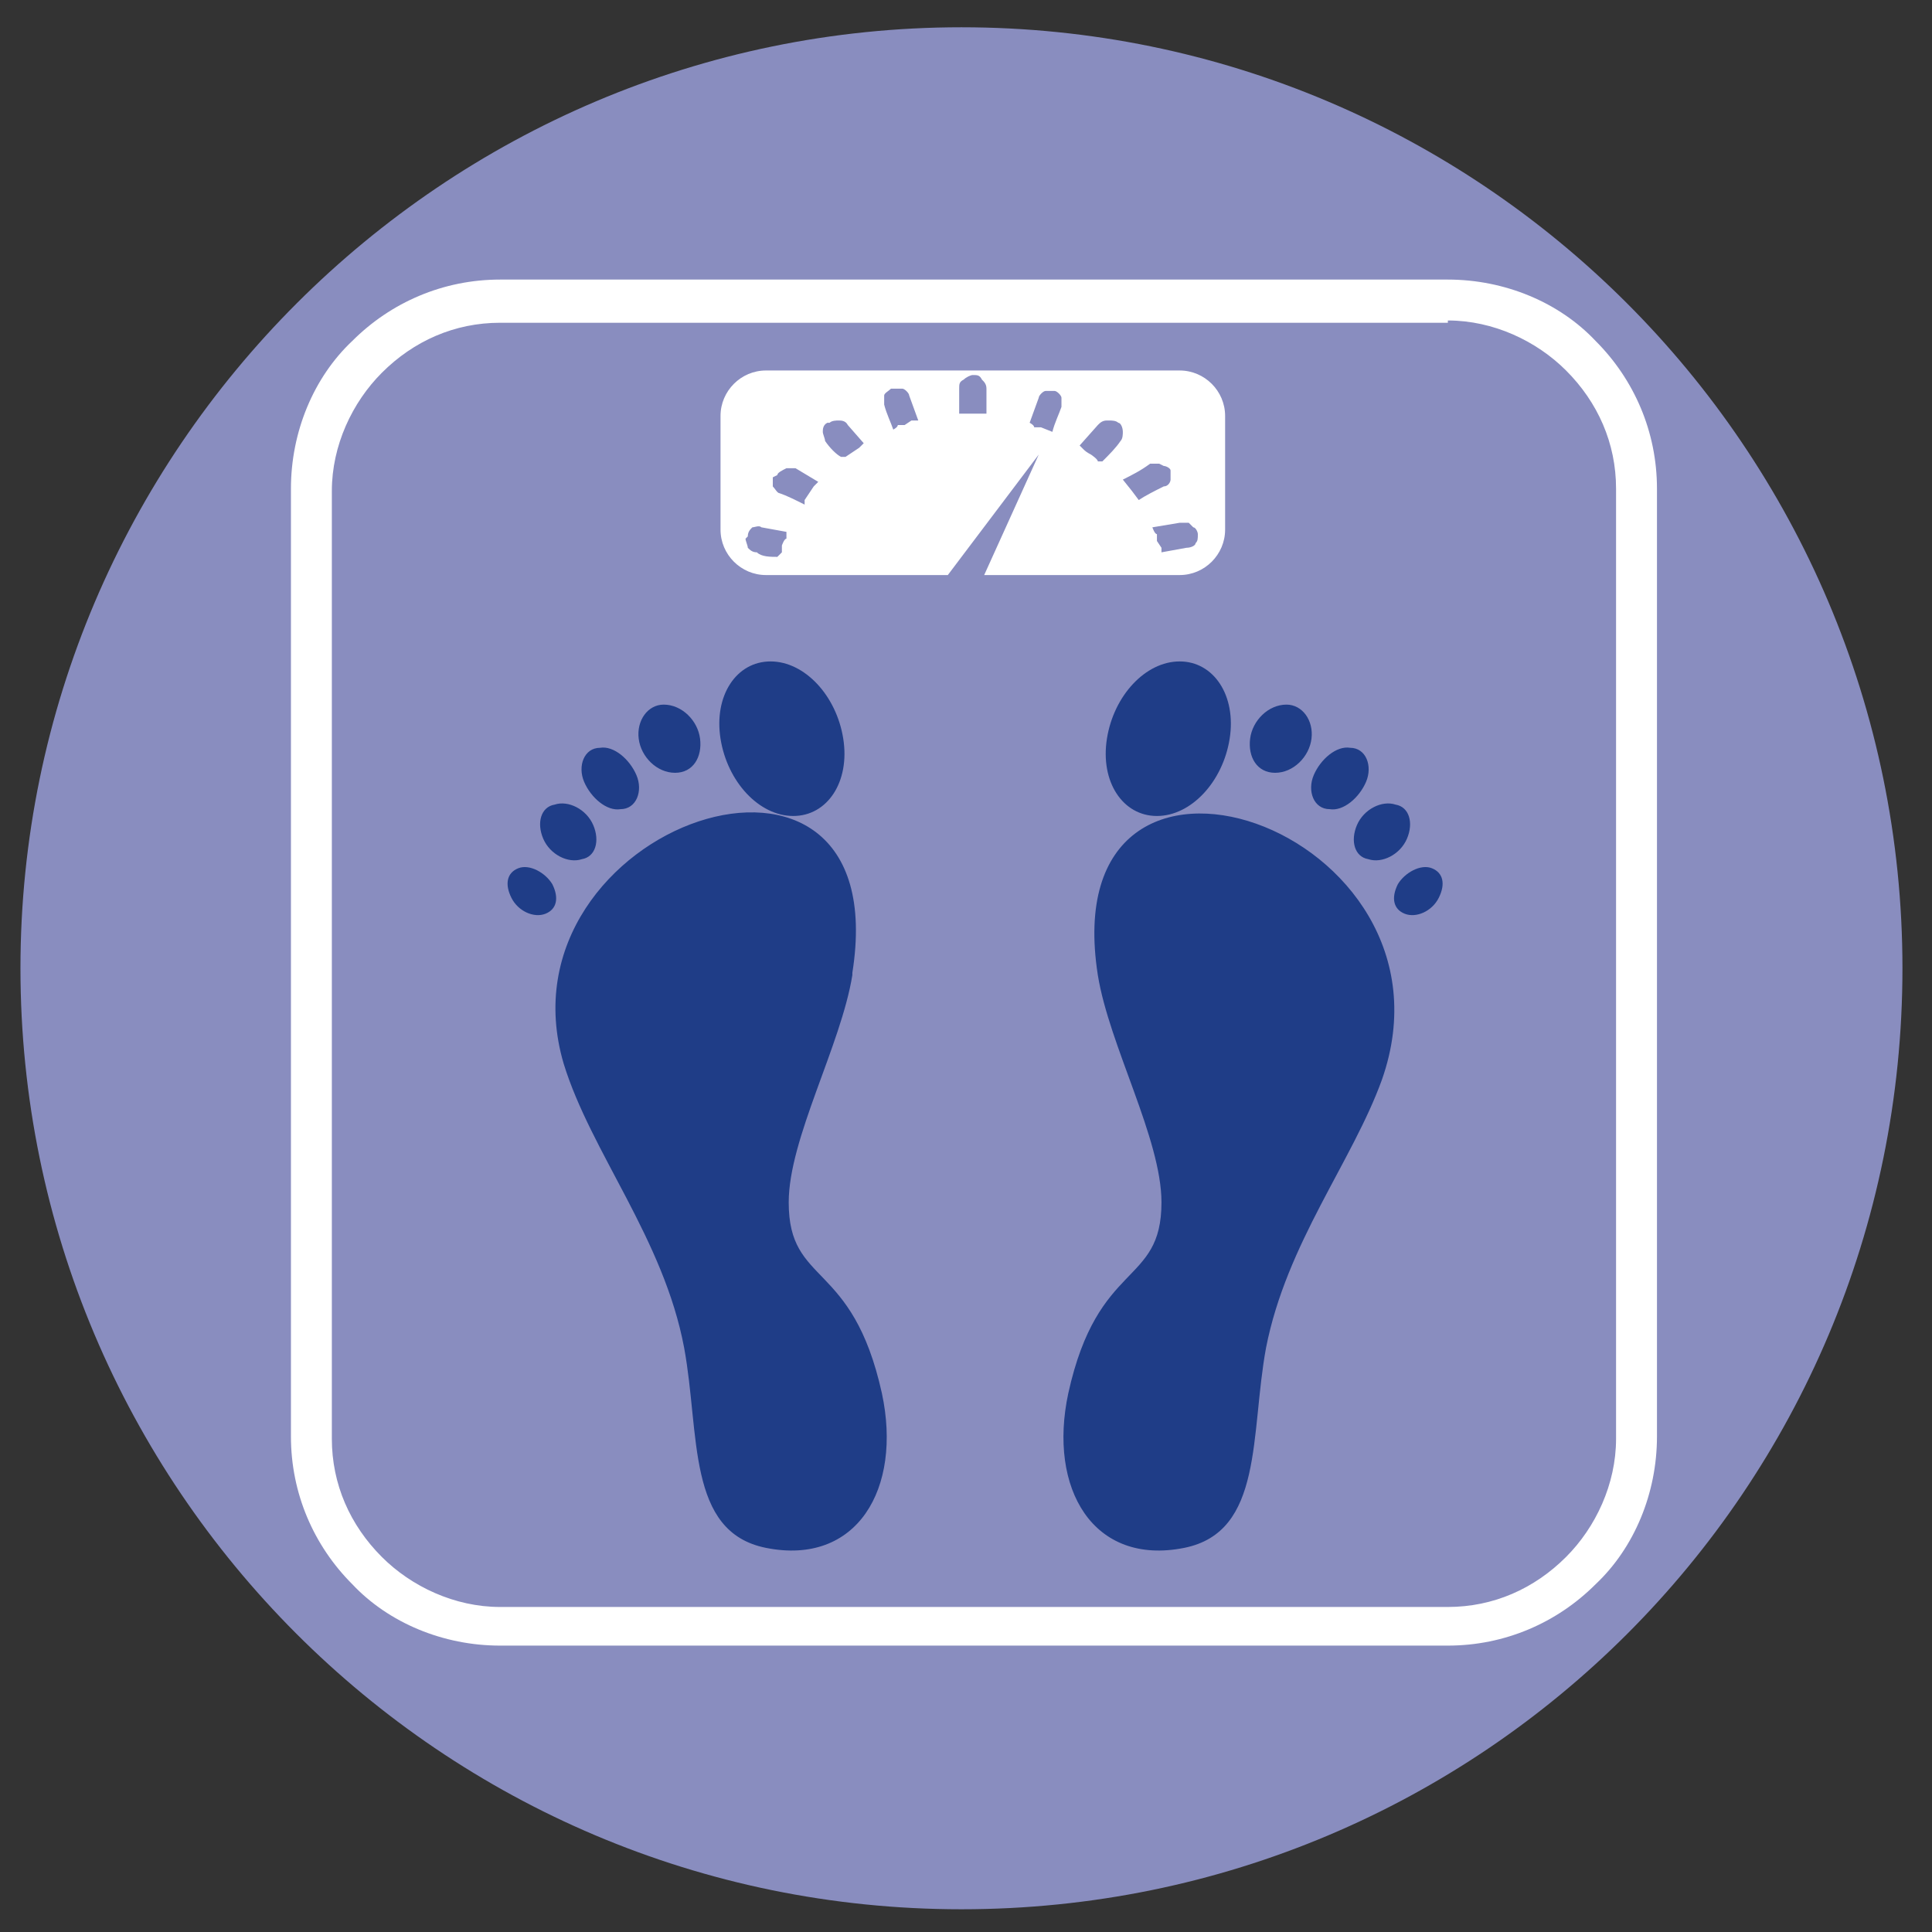
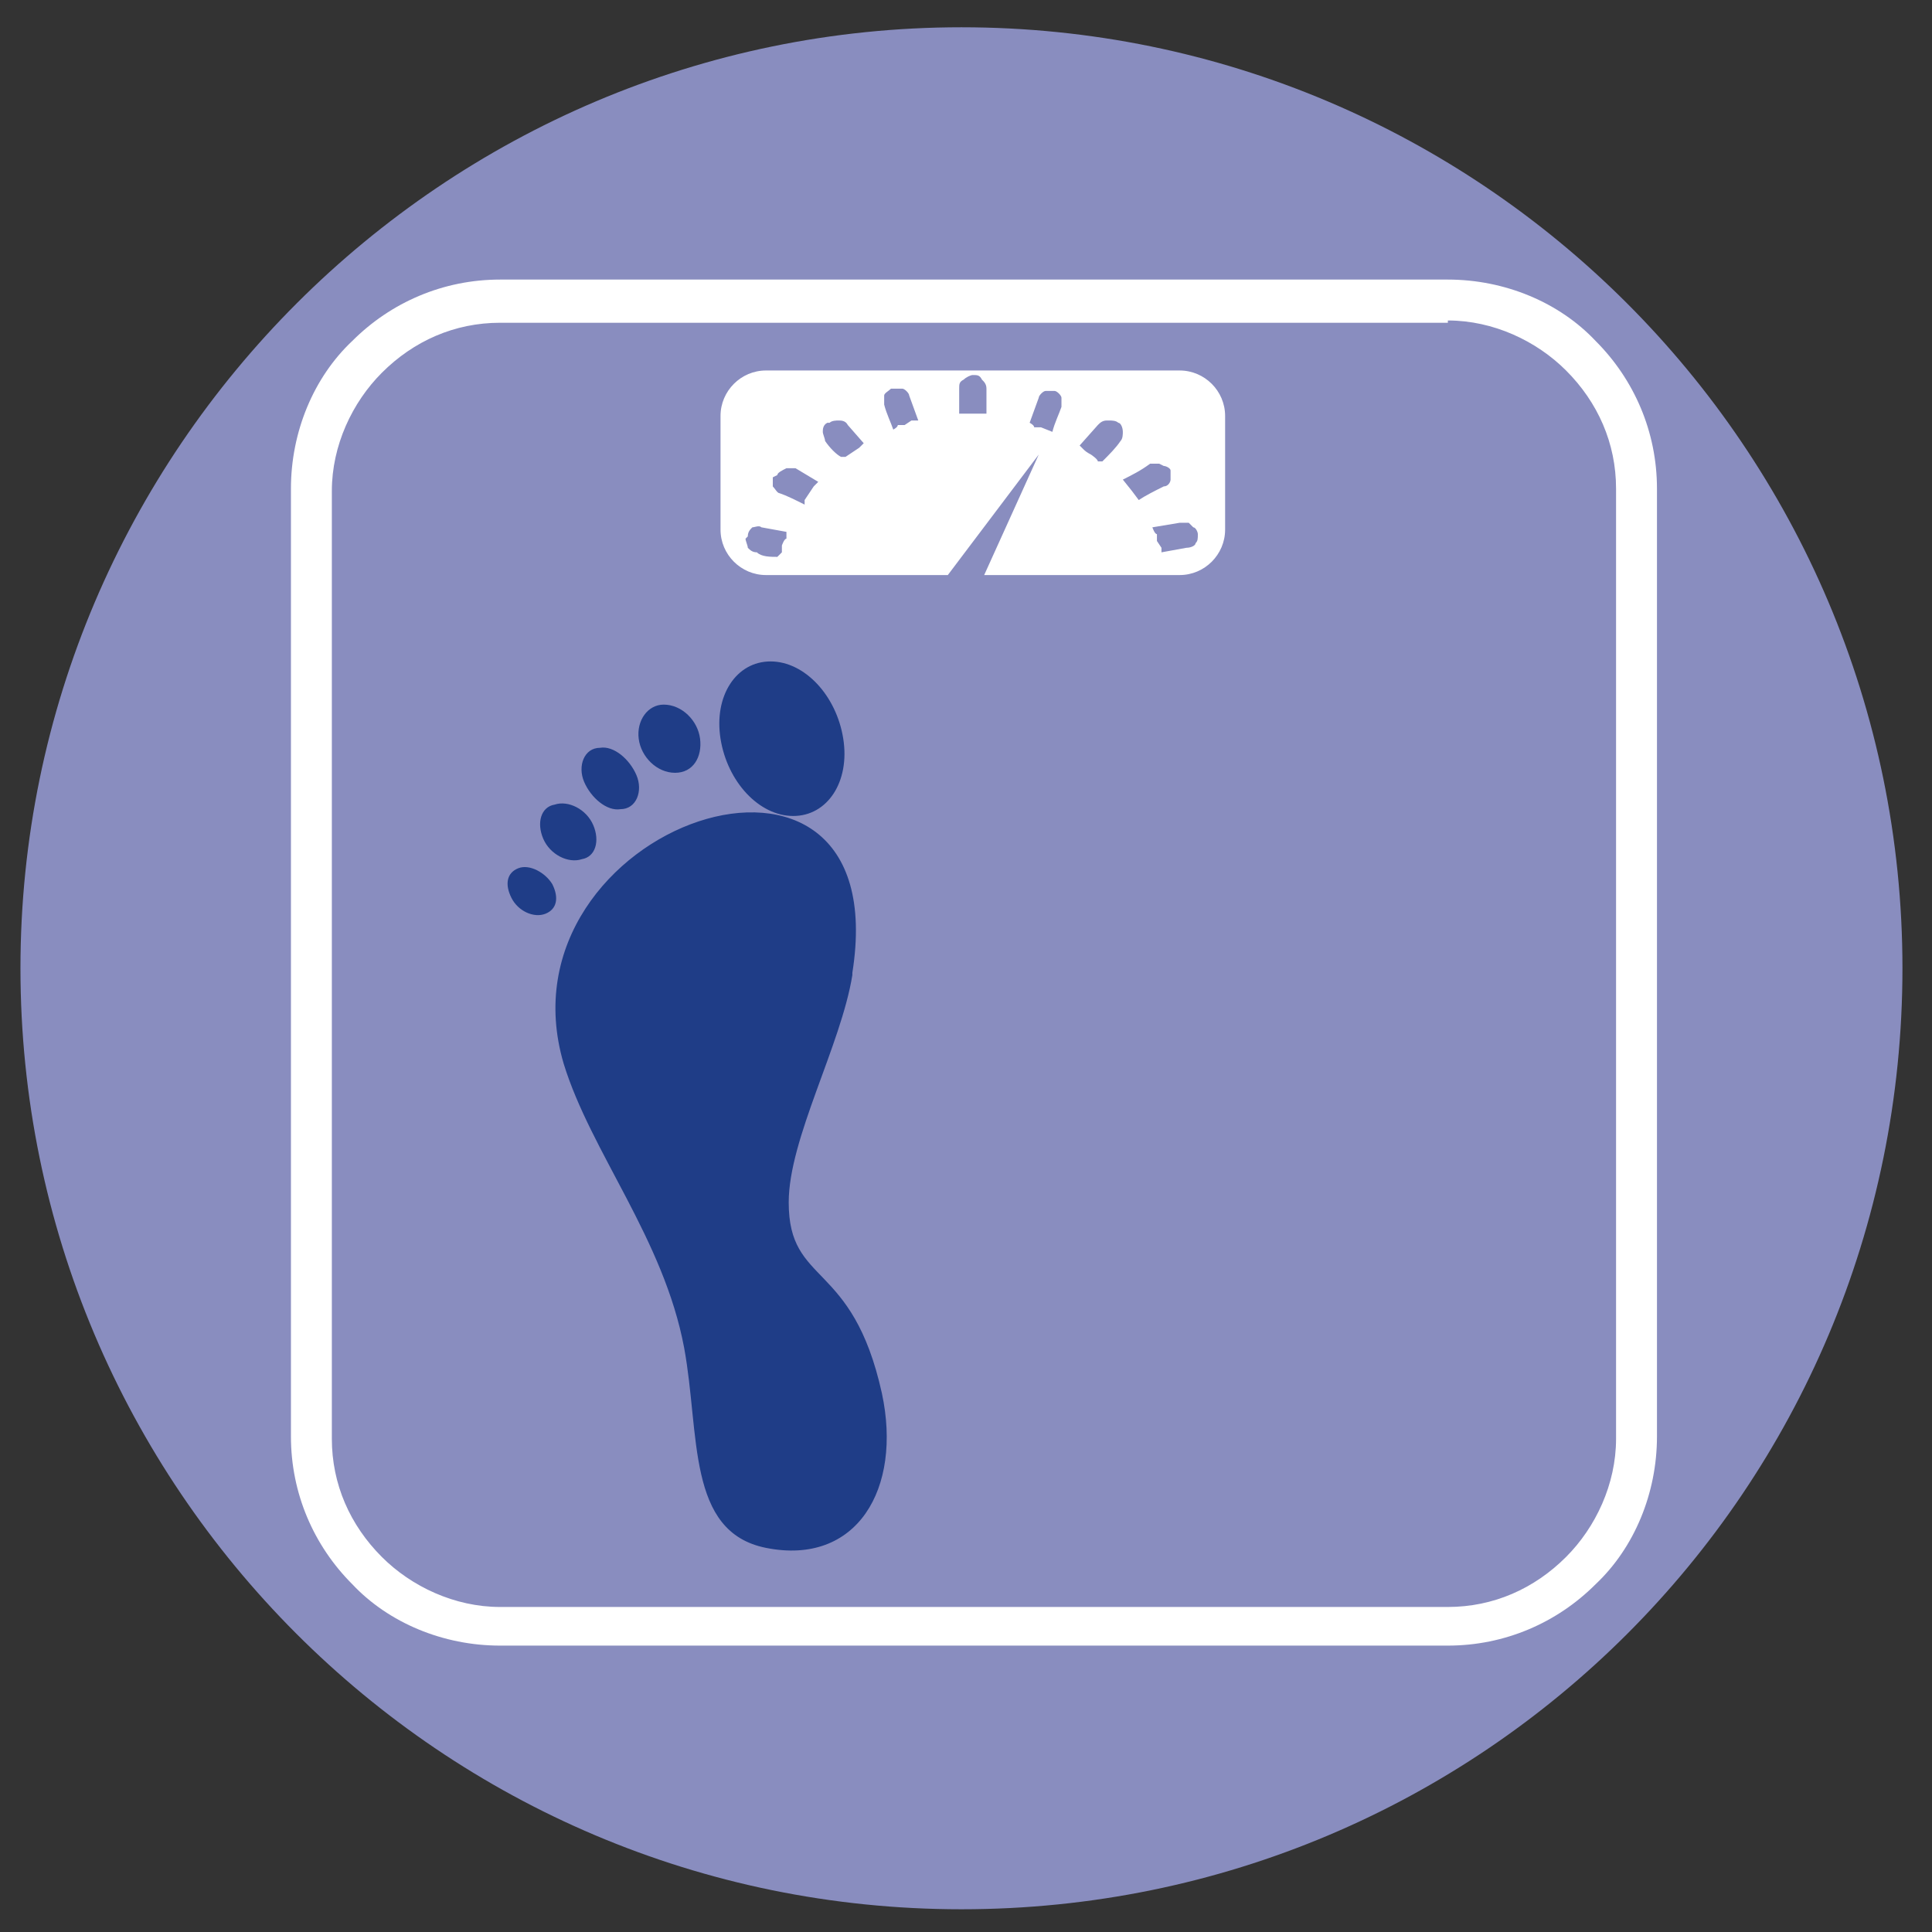
<svg xmlns="http://www.w3.org/2000/svg" id="Ebene_1" version="1.1" viewBox="0 0 85 85">
  <rect x="0" y="0" width="85" height="85" fill="#333333" stroke="none" />
  <defs>
    <style>
      .st0, .st1 {
        fill: #1f3d87;
      }

      .st2, .st3 {
        fill: #fff;
      }

      .st3, .st1 {
        fill-rule: evenodd;
      }

      .st4, .st5, .st6 {
        fill: none;
      }

      .st5 {
        stroke: #fff;
        stroke-linecap: round;
      }

      .st5, .st6 {
        stroke-miterlimit: 10;
      }

      .st7 {
        fill: #898dbf;
      }

      .st8 {
        display: none;
      }

      .st6 {
        stroke: #898dbf;
      }

      .st9 {
        clip-path: url(#clippath);
      }
    </style>
    <clipPath id="clippath">
      <rect class="st4" width="84.8" height="84.8" />
    </clipPath>
  </defs>
  <g class="st9">
    <path class="st7" d="M83.7,42.6c0,22.9-18.5,41.4-41.4,41.4S.9,65.4.9,42.6,19.5,1.2,42.3,1.2s41.4,18.5,41.4,41.4" />
-     <path class="st4" d="M83.8,42.4c0,22.9-18.5,41.4-41.4,41.4S1,65.3,1,42.4,19.5,1,42.4,1s41.4,18.5,41.4,41.4Z" />
    <path class="st6" d="M23.7,29.8c-.8-3.1,1.9-7.4,6.4-8.6,4.5-1.2,9.1,1,9.9,4,.8,3.1-2.4,5.9-6.9,7.1-4.5,1.2-8.6.5-9.4-2.5Z" />
  </g>
  <g class="st8">
    <path class="st0" d="M26.3,65.3c1.7-1.1,2.1-3,.8-4.9-.7-1-1.5-1.9-2.5-3-1,1.4-2,2.5-2.8,3.8-.8,1.2-.4,2.6.6,3.6,0,0,1.5,1.7,3.9.5Z" />
    <path class="st2" d="M37.6,31.1h13c1.3,4.3,4.9,3.7,8.2,3.6v10.7c-.6,0-1.3,0-2,.1-2.2.4-4.5.7-6.7,1.3-4.5,1.3-8.8.8-12.9-1.3-2.8-1.5-5.9-.6-7.7,2-1.1,1.6-1.4,3.3-1.2,5.2.1,1,0,1.2-1,1.2-2.2,0-4.4,0-6.5,0-.6,0-1.1-.1-1.1-.8-.2-4.5.4-8.9,3.2-12.7,1.8-2.4,4.2-3.7,7.2-4,1.1-.1,2.1-.2,3.2-.5,2.4-.6,4-2,4.4-4.7Z" />
    <path class="st2" d="M60.2,46.4v-12.7h8.8v12.7h-8.8Z" />
-     <path class="st2" d="M50.5,29.7h-13c0-1.3,0-2.6,0-3.8,0-.8.7-1.3,1.6-1.3,3.3,0,6.5,0,9.8,0,1,0,1.6.6,1.6,1.6,0,1.2,0,2.3,0,3.6Z" />
    <path class="st2" d="M38.5,13.3c-.7,1.4-.7,2.7,0,4.2-1,.1-2,.3-3,.4-1.9.2-3.8.5-5.7.6-1.9.2-3.4-1.2-3.5-3.1,0-1.9,1.5-3.4,3.5-3.2,2.8.3,5.5.6,8.2,1,.1,0,.3,0,.4.1Z" />
    <path class="st2" d="M49.5,17.6c.7-1.4.8-2.8,0-4.3,1.4-.2,2.8-.4,4.1-.5,1.4-.2,2.8-.3,4.2-.5,1.4-.2,2.5.2,3.3,1.4.7,1.1.7,2.2,0,3.3-.7,1.2-1.8,1.7-3.2,1.5-2.8-.3-5.6-.7-8.5-1Z" />
-     <path class="st2" d="M44,13.1c.8,0,1.7,0,2.5,0,1.2,0,2.1.9,2.2,2.1,0,1.4-.6,2.5-1.9,2.5-1.9,0-3.8,0-5.7,0-1.2,0-1.9-1.2-1.9-2.5,0-1.2.9-2.1,2.1-2.1.9,0,1.7,0,2.6,0Z" />
    <path class="st2" d="M46.1,23.2h-4.2v-4h4.2v4Z" />
  </g>
  <path class="st5" d="M42.7,24.3" />
  <path class="st2" d="M22,12.3h41.7c2.5,0,4.9,1,6.5,2.7,1.7,1.7,2.7,4,2.7,6.5v41.7c0,2.5-1,4.9-2.7,6.5-1.7,1.7-4,2.7-6.5,2.7H22c-2.5,0-4.9-1-6.5-2.7-1.7-1.7-2.7-4-2.7-6.5V21.5c0-2.5,1-4.9,2.7-6.5,1.7-1.7,4-2.7,6.5-2.7h0ZM63.7,14.2H22c-2,0-3.8.8-5.2,2.2-1.3,1.3-2.2,3.2-2.2,5.2v41.7c0,2,.8,3.8,2.2,5.2,1.3,1.3,3.2,2.2,5.2,2.2h41.7c2,0,3.8-.8,5.2-2.2,1.3-1.3,2.2-3.2,2.2-5.2V21.5c0-2-.8-3.8-2.2-5.2-1.3-1.3-3.2-2.2-5.2-2.2h0Z" />
-   <path class="st1" d="M48.3,42.9c.5,3.1,2.8,7.2,2.8,10,0,3.7-2.8,2.5-4.1,8.4-.9,4.2,1.1,7.6,5.1,6.8,3.5-.7,2.9-5,3.6-8.8.9-4.6,3.8-8.2,5.1-11.8,3.9-11.1-14.5-17.4-12.5-4.6h0ZM63,38.2c.5.2.6.7.3,1.3s-1,.9-1.5.7c-.5-.2-.6-.7-.3-1.3.3-.5,1-.9,1.5-.7h0ZM61.4,35.4c.6.1.8.8.5,1.5-.3.7-1.1,1.1-1.7.9-.6-.1-.8-.8-.5-1.5.3-.7,1.1-1.1,1.7-.9h0ZM59.4,32.9c.7,0,1,.8.7,1.5s-1,1.3-1.6,1.2c-.7,0-1-.8-.7-1.5.3-.7,1-1.3,1.6-1.2h0ZM56.6,31c.7,0,1.2.7,1.1,1.5-.1.8-.8,1.5-1.6,1.5s-1.2-.7-1.1-1.5c.1-.8.8-1.5,1.6-1.5h0ZM51.9,29.1c1.5,0,2.5,1.5,2.2,3.4-.3,1.9-1.7,3.4-3.2,3.4s-2.5-1.5-2.2-3.4c.3-1.9,1.7-3.4,3.2-3.4h0Z" />
  <path class="st1" d="M37.5,42.9c-.5,3.1-2.8,7.2-2.8,10,0,3.7,2.8,2.5,4.1,8.4.9,4.2-1.1,7.6-5.1,6.8-3.5-.7-2.9-5-3.6-8.8-.9-4.8-4.1-8.6-5.3-12.5-3.1-10.5,14.7-16.6,12.7-4h0ZM22.8,38.2c-.5.2-.6.7-.3,1.3s1,.9,1.5.7c.5-.2.6-.7.3-1.3-.3-.5-1-.9-1.5-.7h0ZM24.4,35.4c-.6.1-.8.8-.5,1.5.3.7,1.1,1.1,1.7.9.6-.1.8-.8.5-1.5-.3-.7-1.1-1.1-1.7-.9h0ZM26.4,32.9c-.7,0-1,.8-.7,1.5s1,1.3,1.6,1.2c.7,0,1-.8.7-1.5-.3-.7-1-1.3-1.6-1.2h0ZM29.2,31c-.7,0-1.2.7-1.1,1.5.1.8.8,1.5,1.6,1.5s1.2-.7,1.1-1.5c-.1-.8-.8-1.5-1.6-1.5h0ZM33.9,29.1c-1.5,0-2.5,1.5-2.2,3.4.3,1.9,1.7,3.4,3.2,3.4s2.5-1.5,2.2-3.4c-.3-1.9-1.7-3.4-3.2-3.4h0Z" />
  <path class="st3" d="M33.8,16.3h18.1c1.1,0,2,.9,2,2v5c0,1.1-.9,2-2,2h-8.6l2.4-5.3-4,5.3h-8c-1.1,0-2-.9-2-2v-5c0-1.1.9-2,2-2h0ZM52.5,23.2c.1,0,.2.2.2.3,0,0,0,0,0,0,0,.2,0,.3-.1.4,0,.1-.2.2-.4.2l-1.1.2v-.2c0,0-.2-.3-.2-.3v-.3c-.1,0-.2-.3-.2-.3l1.2-.2c.2,0,.3,0,.4,0h0ZM32.9,23.6h0c0-.2.1-.3.2-.4.1,0,.3-.1.4,0l1.1.2v.3c-.1,0-.2.3-.2.3v.3c0,0-.2.2-.2.2-.3,0-.7,0-.9-.2-.2,0-.3-.1-.4-.2,0-.1-.1-.3-.1-.4h0ZM34.2,20.9h0c0-.1.2-.2.4-.3.1,0,.3,0,.4,0l1,.6-.2.2-.2.3-.2.3v.2c-.4-.2-.8-.4-1.1-.5-.1,0-.2-.2-.3-.3,0-.1,0-.3,0-.4h0ZM36.5,18.6h0c.1-.1.3-.1.4-.1.1,0,.3,0,.4.2l.7.8-.2.2-.3.2-.3.2h-.2c-.2-.1-.5-.4-.7-.7,0-.1-.1-.3-.1-.4,0-.1,0-.3.2-.4h0ZM39.3,17.1h0c.1,0,.3,0,.4,0,.1,0,.3.2.3.3l.4,1.1h-.3c0,0-.3.2-.3.2h-.3c0,.1-.2.2-.2.2-.1-.3-.3-.7-.4-1.1,0-.1,0-.3,0-.4,0-.1.2-.2.3-.3h0ZM42.8,16.5c.2,0,.3,0,.4.2.1.1.2.2.2.4v1.1c-.4,0-.8,0-1.2,0v-1.1c0-.2,0-.3.2-.4.1-.1.3-.2.4-.2h0ZM46,17.2c.1,0,.3,0,.4,0h0c.1,0,.3.2.3.3,0,.1,0,.3,0,.4-.1.3-.3.7-.4,1.1l-.5-.2h-.3c0-.1-.2-.2-.2-.2l.4-1.1c0-.1.2-.3.3-.3h0ZM48.8,18.5c.1,0,.3,0,.4.1,0,0,0,0,0,0,.1,0,.2.2.2.4,0,.1,0,.3-.1.4-.2.3-.5.6-.8.9h-.2c0-.1-.3-.3-.3-.3,0,0-.2-.1-.3-.2l-.2-.2.8-.9c.1-.1.2-.2.4-.2h0ZM51.2,20.5c.1,0,.3.1.3.2,0,0,0,0,0,0,0,.1,0,.3,0,.4,0,.1-.1.3-.3.3-.4.2-.8.4-1.1.6l-.3-.4-.4-.5c.4-.2.8-.4,1.2-.7.1,0,.3,0,.4,0h0Z" />
</svg>